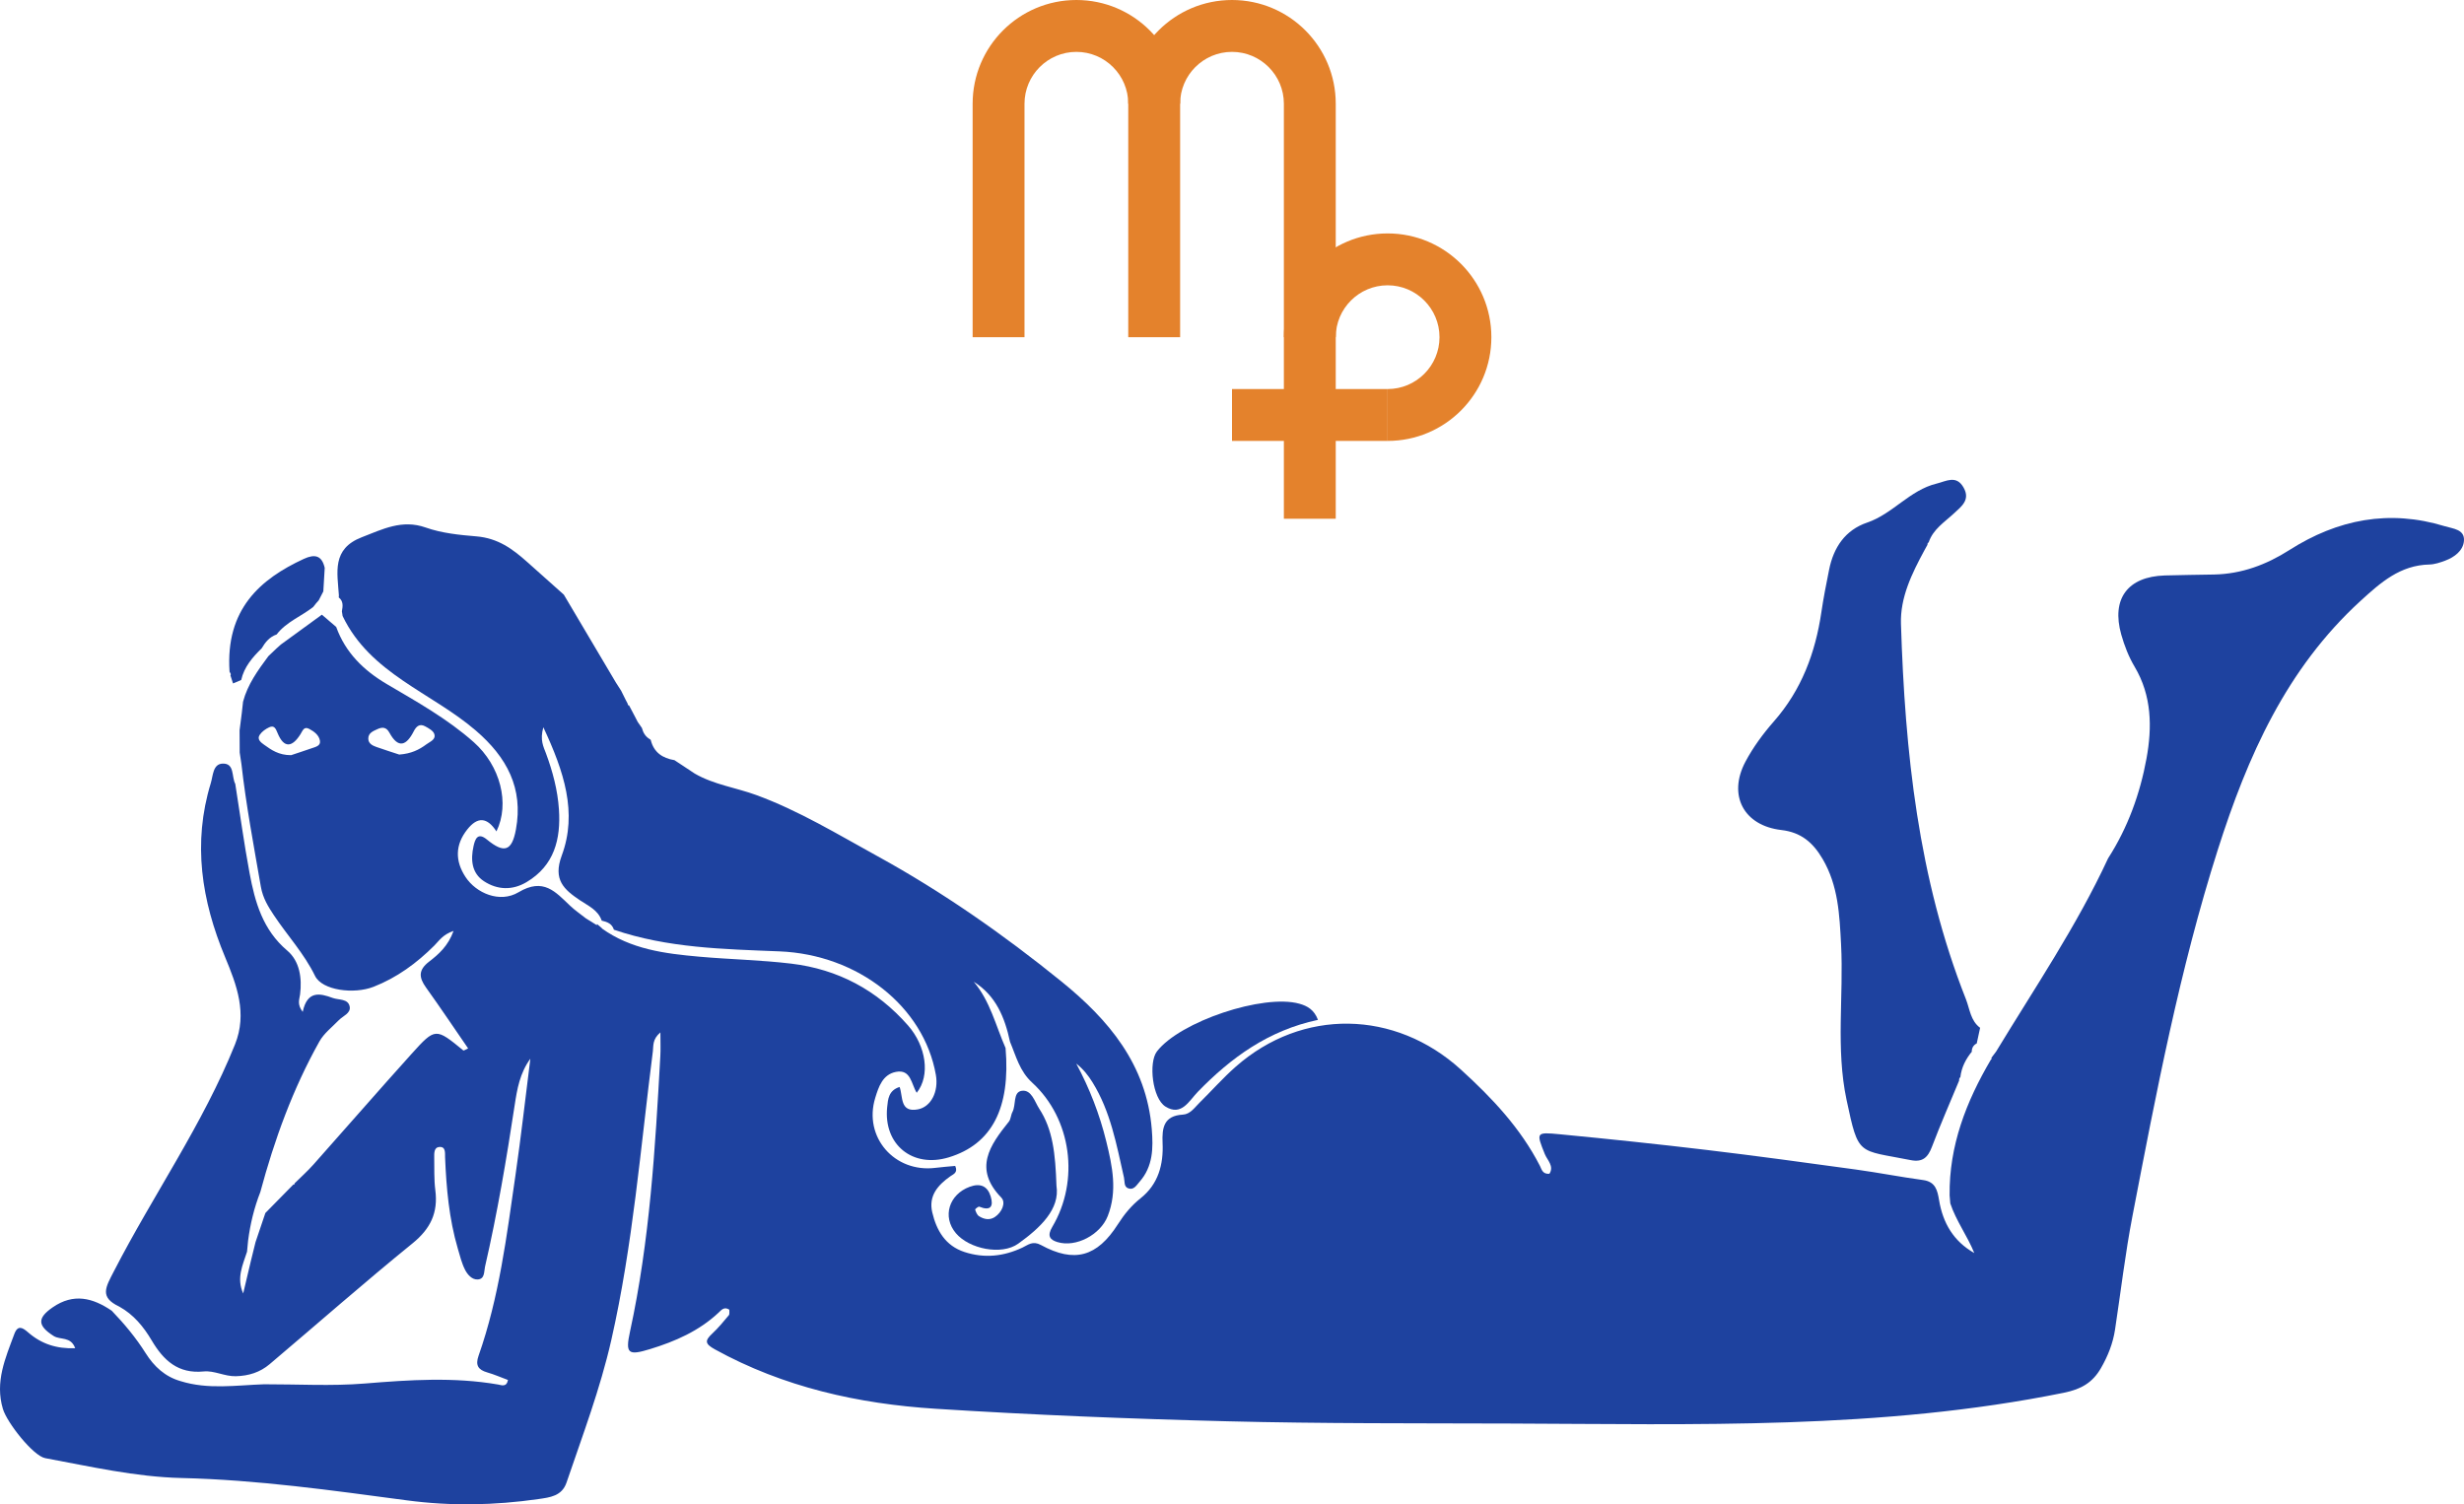
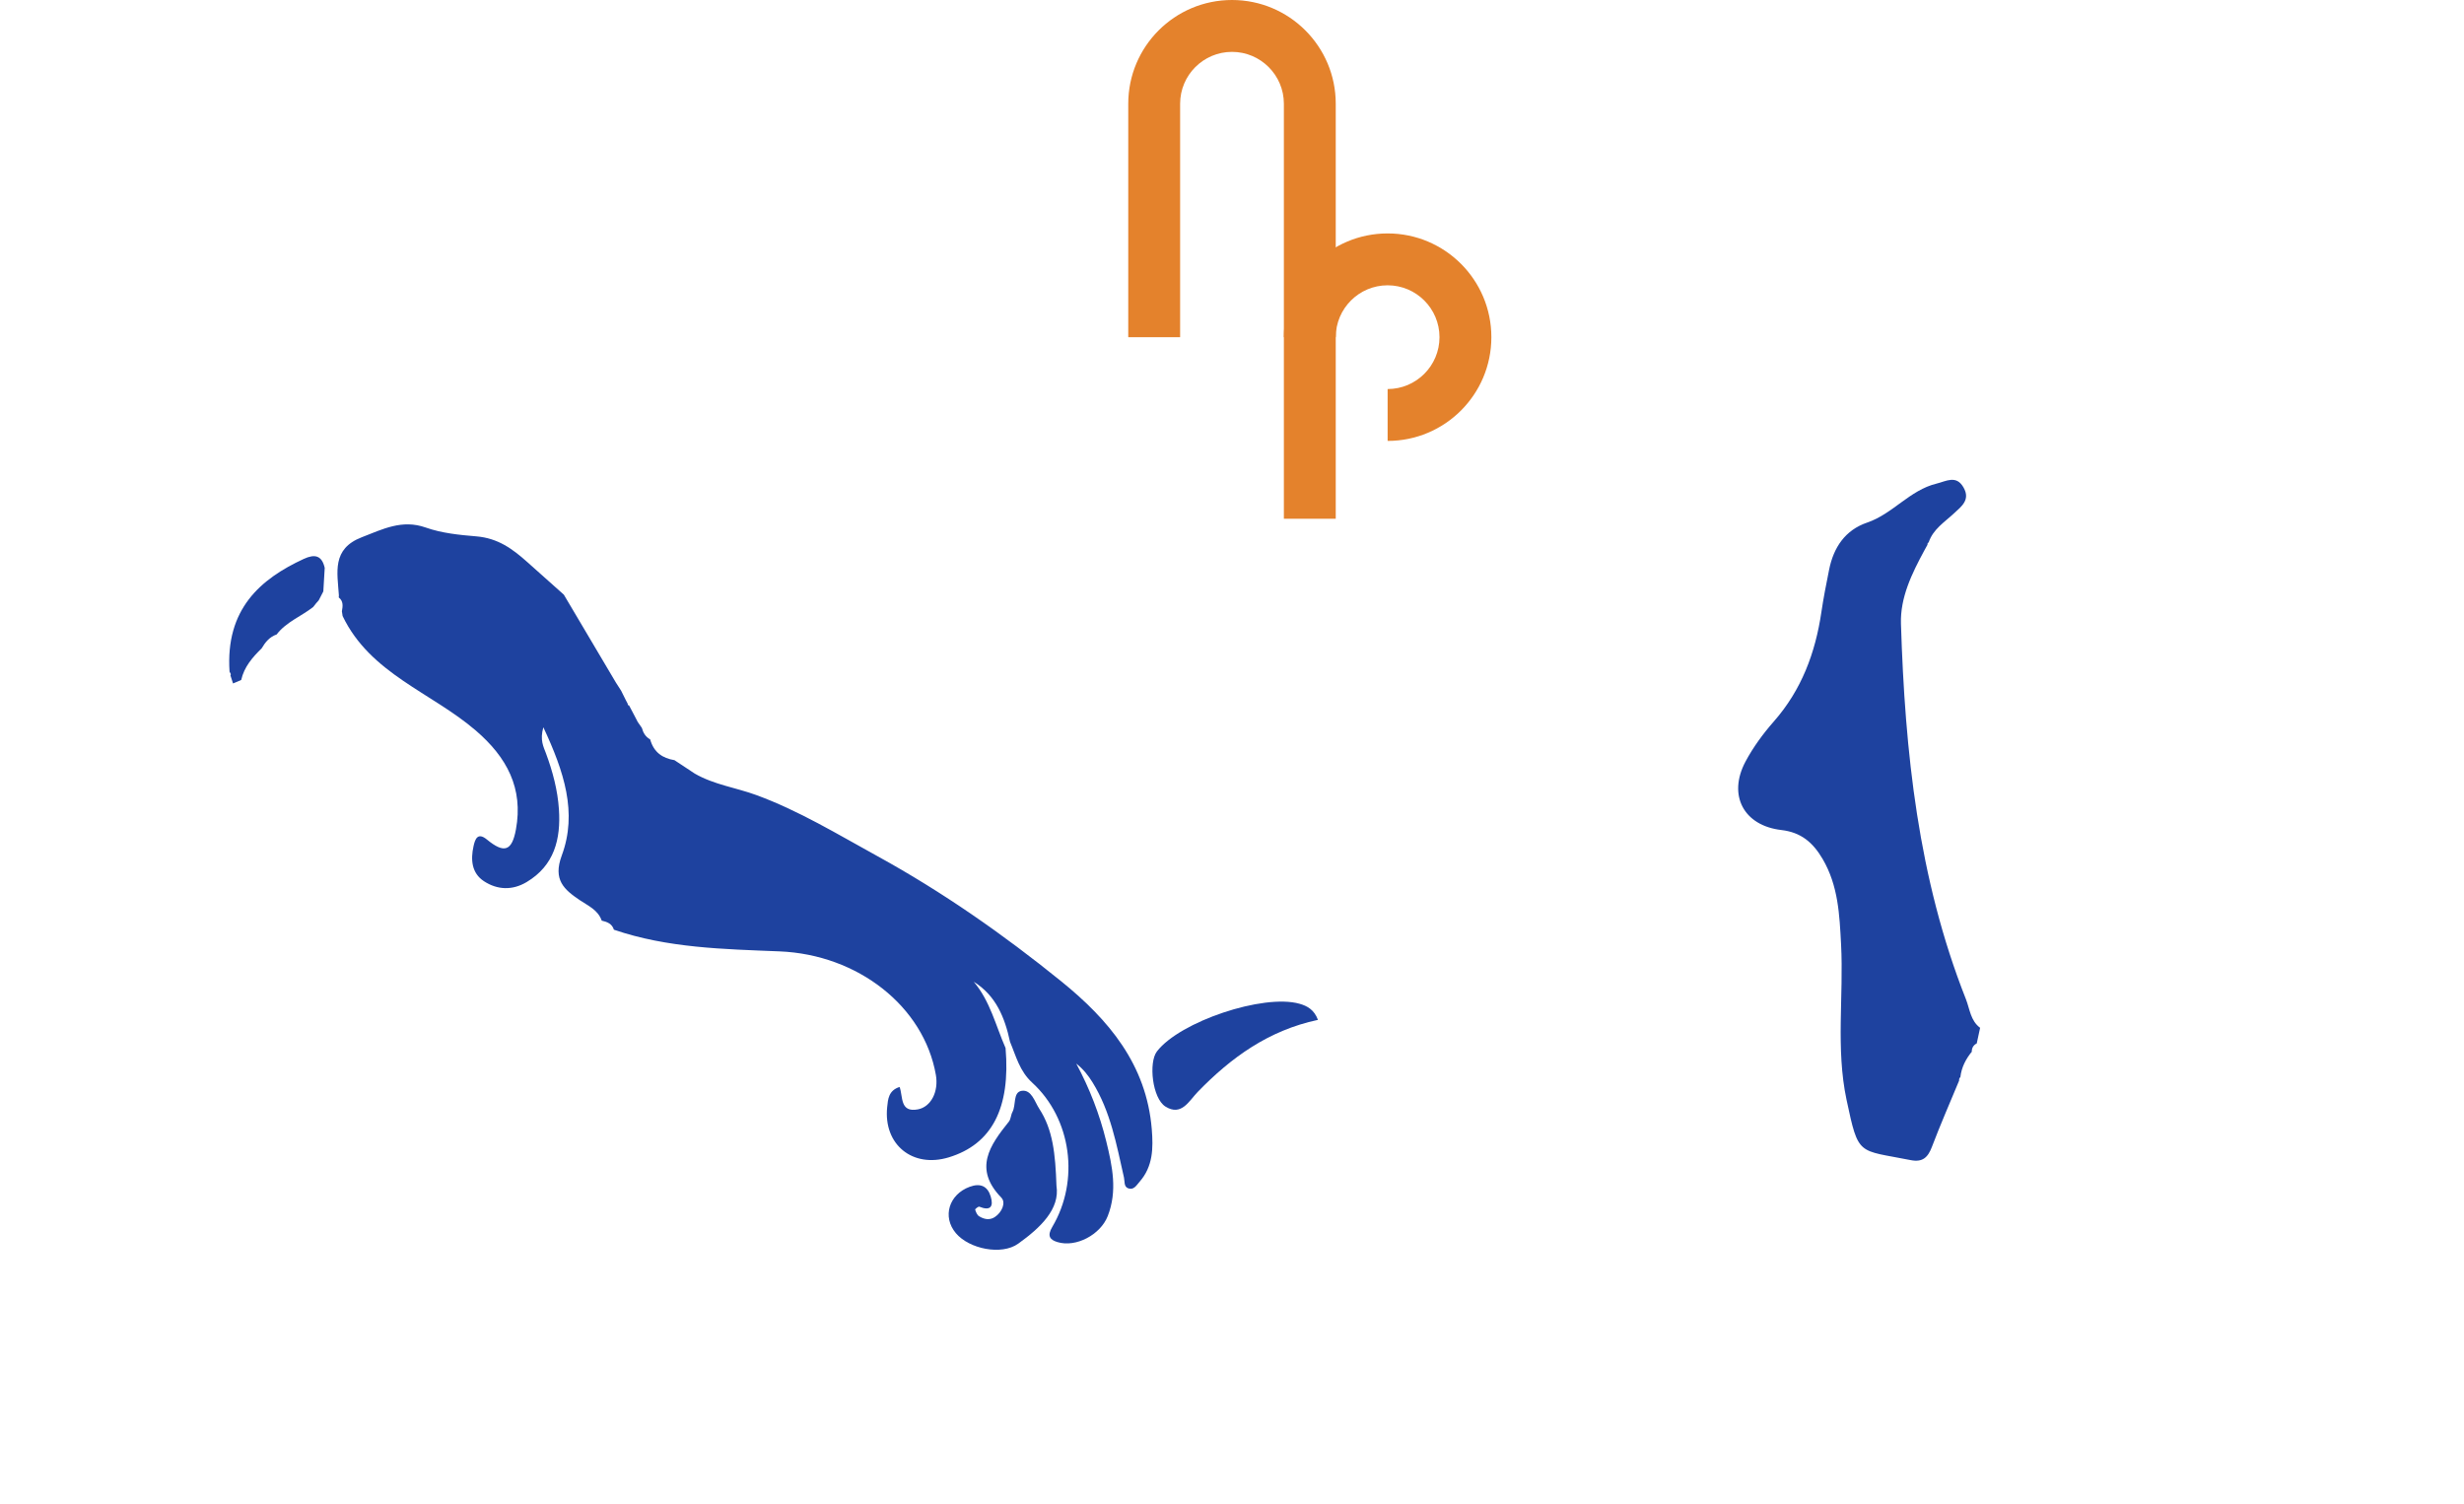
<svg xmlns="http://www.w3.org/2000/svg" width="380" height="232" viewBox="0 0 380 232">
  <g fill="none" fill-rule="evenodd">
    <g fill="#1E429F" transform="translate(0 74)">
-       <path d="M44.895,42.464 C45.697,42.196 46.9,41.808 48.093,41.391 C48.675,41.187 49.483,41.03 49.34,40.228 C49.187,39.36 48.433,38.804 47.683,38.41 C46.869,37.982 46.685,38.68 46.338,39.234 C45.084,41.227 43.807,41.493 42.803,39.042 C42.529,38.37 42.292,37.808 41.513,38.167 C40.96,38.422 40.387,38.831 40.055,39.327 C39.588,40.021 40.244,40.51 40.731,40.857 C41.848,41.653 42.979,42.471 44.895,42.464 M61.575,42.372 C63.424,42.233 64.641,41.627 65.761,40.792 C66.33,40.368 67.273,40.059 66.969,39.18 C66.798,38.684 66.1,38.308 65.564,38.015 C64.72,37.553 64.196,38.019 63.809,38.779 C62.691,40.978 61.432,41.518 60.056,38.998 C59.589,38.142 58.993,38.09 58.215,38.447 C57.538,38.758 56.775,39.043 56.8,39.943 C56.82,40.677 57.449,40.99 58.054,41.202 C59.342,41.654 60.645,42.066 61.575,42.372 M300.671,110.358 C300.578,102.706 303.227,95.885 307.04,89.417 L307.161,89.303 L307.11,89.145 C307.351,88.827 307.591,88.509 307.832,88.19 C313.79,78.366 320.26,68.837 325.113,58.373 C328.151,53.65 330.04,48.421 331.035,42.978 C331.911,38.179 331.87,33.307 329.202,28.823 C328.294,27.298 327.626,25.579 327.142,23.865 C325.585,18.343 328.134,14.93 333.843,14.749 C336.384,14.669 338.927,14.659 341.469,14.604 C345.722,14.514 349.523,13.092 353.087,10.821 C360.519,6.085 368.475,4.531 377.051,7.161 C378.327,7.552 380.146,7.629 379.991,9.433 C379.863,10.917 378.549,11.922 377.112,12.459 C376.325,12.754 375.479,13.042 374.653,13.061 C370.144,13.165 367.147,15.836 364.026,18.69 C352.584,29.155 346.623,42.639 342.039,57.027 C336.148,75.518 332.535,94.522 328.874,113.518 C327.754,119.324 327.069,125.215 326.181,131.066 C325.859,133.185 325.08,135.14 324.014,136.988 C322.735,139.206 321.007,140.244 318.292,140.795 C290.028,146.526 261.422,145.638 232.854,145.543 C218.342,145.495 203.825,145.561 189.32,145.195 C174.296,144.817 159.269,144.217 144.271,143.263 C132.38,142.507 120.853,139.946 110.25,134.103 C108.679,133.237 108.689,132.75 109.855,131.66 C110.775,130.799 111.587,129.818 112.395,128.846 C112.549,128.662 112.456,128.273 112.477,127.984 C111.67,127.452 111.226,128.063 110.81,128.451 C107.794,131.273 104.142,132.871 100.255,134.061 C96.875,135.096 96.416,134.776 97.161,131.355 C100.211,117.339 101.049,103.086 101.839,88.826 C101.896,87.808 101.847,86.785 101.847,85.219 C100.579,86.297 100.791,87.302 100.686,88.123 C98.782,103.013 97.612,117.993 94.269,132.696 C92.557,140.225 89.841,147.378 87.373,154.637 C86.659,156.739 84.819,156.934 83.019,157.193 C76.275,158.163 69.555,158.295 62.762,157.391 C51.22,155.856 39.682,154.218 28.006,153.945 C20.88,153.777 13.942,152.169 6.969,150.88 C5.126,150.54 1.088,145.425 0.449,143.294 C-0.806,139.109 0.828,135.468 2.207,131.741 C2.752,130.267 3.514,130.768 4.338,131.485 C6.373,133.26 8.72,134.038 11.596,133.926 C10.921,132.062 9.29,132.689 8.275,132.042 C5.773,130.448 5.724,129.281 8.124,127.623 C11.349,125.393 14.304,126.154 17.234,128.147 C19.179,130.167 20.963,132.311 22.463,134.691 C23.755,136.74 25.451,138.324 27.856,139.005 C32.102,140.333 36.425,139.635 40.727,139.487 C45.909,139.475 51.119,139.79 56.267,139.37 C63.147,138.808 69.976,138.344 76.825,139.527 C77.311,139.61 78.119,139.993 78.338,138.825 C77.274,138.431 76.227,137.97 75.138,137.657 C73.74,137.253 73.29,136.55 73.801,135.099 C76.981,126.07 78.141,116.617 79.5,107.216 C80.363,101.251 81.035,95.258 81.792,89.278 C80.173,91.49 79.752,93.954 79.376,96.426 C78.107,104.78 76.699,113.111 74.801,121.351 C74.628,122.104 74.797,123.277 73.648,123.324 C72.766,123.359 72.089,122.552 71.723,121.835 C71.203,120.818 70.928,119.668 70.603,118.56 C69.252,113.962 68.837,109.234 68.64,104.473 C68.614,103.841 68.795,102.758 67.672,102.9 C66.955,102.99 66.953,103.846 66.966,104.481 C67,106.172 66.921,107.881 67.136,109.549 C67.583,113.021 66.4,115.498 63.619,117.754 C56.152,123.816 48.93,130.178 41.585,136.388 C40.105,137.641 38.367,138.196 36.365,138.245 C34.628,138.286 33.054,137.347 31.41,137.51 C27.467,137.9 25.214,135.805 23.39,132.718 C22.15,130.619 20.605,128.736 18.407,127.516 C15.293,126.047 16.283,124.551 17.607,121.981 C23.648,110.255 31.29,99.383 36.24,87.08 C38.172,82.278 36.507,77.911 34.72,73.623 C31.075,64.885 29.685,56.018 32.508,46.78 C32.864,45.615 32.826,43.825 34.326,43.767 C36.213,43.695 35.69,45.786 36.284,46.897 C37.009,51.478 37.637,56.077 38.485,60.633 C39.32,65.121 40.519,69.403 44.301,72.606 C46.212,74.225 46.598,76.827 46.278,79.361 C46.183,80.119 45.774,80.88 46.684,82.055 C47.386,78.736 49.339,79.177 51.303,79.905 C52.233,80.25 53.689,79.986 53.93,81.24 C54.128,82.271 52.88,82.684 52.237,83.349 C51.212,84.409 49.964,85.36 49.263,86.611 C45.159,93.929 42.32,101.763 40.146,109.847 C39.196,112.265 38.593,114.771 38.261,117.344 C38.207,117.909 38.153,118.475 38.098,119.041 C37.436,121.103 36.436,123.115 37.505,125.479 L38.683,120.502 C38.924,119.525 39.166,118.546 39.406,117.569 C39.913,116.071 40.419,114.572 40.925,113.074 C42.358,111.614 43.791,110.156 45.225,108.698 L45.4,108.667 L45.438,108.494 C46.408,107.532 47.433,106.617 48.34,105.598 C53.397,99.917 58.386,94.173 63.479,88.523 C67.142,84.462 67.197,84.515 71.458,88.004 C71.523,88.057 71.783,87.871 72.195,87.691 C70.018,84.529 67.907,81.379 65.7,78.298 C64.586,76.742 64.499,75.593 66.182,74.303 C67.647,73.18 69.116,71.885 69.948,69.568 C68.268,70.141 67.719,71.089 66.988,71.82 C64.267,74.537 61.222,76.774 57.615,78.185 C54.586,79.371 49.679,78.749 48.584,76.505 C46.891,73.037 44.315,70.28 42.235,67.144 C41.4,65.884 40.538,64.537 40.229,62.747 C39.14,56.453 37.947,50.18 37.232,43.828 C37.143,43.237 37.054,42.647 36.966,42.057 C36.961,40.915 36.955,39.771 36.949,38.628 C37.062,37.747 37.174,36.867 37.287,35.986 C37.352,35.397 37.418,34.809 37.483,34.22 C38.188,31.548 39.778,29.367 41.388,27.197 C41.819,26.787 42.251,26.377 42.683,25.967 L43.327,25.393 C45.432,23.86 47.537,22.329 49.641,20.797 C50.377,21.429 51.114,22.06 51.85,22.692 C53.282,26.668 56.11,29.414 59.667,31.508 C64.302,34.238 69.008,36.858 73.063,40.459 C77.168,44.105 78.659,49.912 76.562,54.221 C75.128,52.024 73.656,51.905 72.055,53.931 C70.189,56.293 70.162,58.779 71.803,61.267 C73.436,63.743 77.072,65.329 79.958,63.611 C83.823,61.31 85.651,63.533 87.921,65.685 C88.679,66.404 89.556,66.998 90.379,67.65 C90.934,67.993 91.49,68.337 92.045,68.681 L92.076,68.509 C92.34,68.735 92.604,68.961 92.867,69.187 L92.8,69.173 C97.283,72.406 102.533,73.069 107.81,73.54 C112.552,73.964 117.33,74.049 122.052,74.618 C129.227,75.483 135.252,78.689 140.05,84.165 C142.815,87.32 143.511,91.862 141.377,94.534 C140.531,93.196 140.495,90.857 138.172,91.31 C136.117,91.71 135.501,93.621 134.979,95.319 C133.127,101.354 137.955,106.907 144.272,106.108 C145.304,105.978 146.344,105.906 147.315,105.813 C147.78,106.856 147.028,107.082 146.564,107.409 C144.63,108.773 143.174,110.428 143.772,112.971 C144.428,115.761 145.791,118.119 148.733,119.086 C151.798,120.093 154.783,119.774 157.685,118.405 C158.577,117.984 159.259,117.314 160.546,118.016 C165.684,120.816 169.196,119.837 172.399,114.815 C173.383,113.273 174.471,111.936 175.91,110.794 C178.629,108.636 179.445,105.6 179.294,102.291 C179.187,99.935 179.476,98.066 182.42,97.901 C183.563,97.837 184.208,96.837 184.952,96.105 C186.836,94.252 188.592,92.257 190.57,90.514 C200.857,81.451 215.142,81.727 225.296,90.952 C230.112,95.328 234.502,99.982 237.498,105.823 C237.754,106.322 237.875,107.11 238.951,107.023 C239.72,105.846 238.608,104.904 238.243,103.99 C236.911,100.664 236.852,100.575 240.519,100.927 C248.104,101.655 255.683,102.449 263.249,103.353 C270.917,104.268 278.569,105.32 286.221,106.37 C289.677,106.844 293.107,107.521 296.565,107.988 C298.516,108.251 298.794,109.595 299.051,111.123 C299.636,114.596 301.257,117.426 304.477,119.247 C303.416,116.607 301.671,114.294 300.776,111.59 C300.741,111.18 300.706,110.769 300.671,110.358" />
-       <path d="M107.152 45.308C110.114 47.021 113.509 47.467 116.653 48.621 123.21 51.026 129.183 54.669 135.284 58.02 145.347 63.547 154.725 70.107 163.647 77.327 170.974 83.256 176.812 90.158 177.628 100.154 177.865 103.06 177.823 105.898 175.752 108.245 175.289 108.77 174.855 109.599 173.98 109.263 173.301 109.002 173.472 108.185 173.34 107.601 172.195 102.549 171.276 97.419 168.49 92.922 167.835 91.865 167.065 90.88 165.979 90.027 168.037 93.861 169.582 97.845 170.612 102.041 171.555 105.881 172.355 109.675 170.835 113.551 169.709 116.423 165.934 118.439 163.06 117.553 161.929 117.204 161.452 116.616 162.277 115.228 166.533 108.063 165.259 98.529 159.184 92.968 157.228 91.179 156.699 88.877 155.766 86.67 154.965 82.924 153.592 79.535 150.17 77.406 152.704 80.388 153.557 84.177 155.079 87.632 155.863 96.894 152.967 102.467 146.32 104.491 140.744 106.189 136.226 102.526 136.82 96.743 136.945 95.525 137.035 94.17 138.737 93.635 139.283 95.106 138.742 97.61 141.541 97.094 143.569 96.72 144.786 94.371 144.33 91.773 142.479 81.216 132.321 73.215 120.212 72.724 111.604 72.376 102.966 72.214 94.676 69.383 94.392 68.451 93.628 68.173 92.798 67.983 92.225 66.336 90.732 65.713 89.432 64.836 87.001 63.196 85.239 61.702 86.634 57.942 89.09 51.323 86.977 44.979 83.796 38.163 83.232 40.152 83.829 41.178 84.204 42.194 85.238 44.989 86.001 47.856 86.199 50.823 86.504 55.405 85.49 59.486 81.218 62.035 79.019 63.346 76.71 63.257 74.641 61.907 72.723 60.653 72.567 58.564 73.032 56.486 73.265 55.444 73.648 54.29 75.089 55.473 77.737 57.648 78.944 57.295 79.564 53.934 80.741 47.551 78.159 42.772 73.367 38.656 66.521 32.776 57.106 29.907 52.837 21.004 52.8 20.761 52.763 20.519 52.727 20.277 52.869 19.494 52.98 18.719 52.242 18.138 52.25 18.033 52.271 17.927 52.265 17.823 52.031 14.286 51.14 10.655 55.785 8.859 59.026 7.607 62.004 6.069 65.646 7.355 68.134 8.234 70.878 8.505 73.446 8.718 76.828 8.998 79.08 10.683 81.361 12.721 83.224 14.386 85.09 16.048 86.955 17.711 89.634 22.233 92.313 26.757 94.992 31.28 95.256 31.691 95.521 32.103 95.786 32.514L95.806 32.55 96.507 33.962C96.606 34.151 96.704 34.339 96.803 34.528 96.804 34.528 96.829 34.725 96.829 34.725L97.017 34.795C97.301 35.333 97.584 35.871 97.868 36.41 98.029 36.722 98.191 37.034 98.353 37.345 98.565 37.651 98.778 37.956 98.99 38.261 99.186 39.018 99.566 39.64 100.267 40.029L100.359 40.127C100.835 42.05 102.182 42.933 104.017 43.236 105.062 43.926 106.107 44.618 107.152 45.308M302.14 92.647C300.73 96.051 299.248 99.427 297.943 102.87 297.321 104.509 296.506 105.285 294.662 104.916 286.5 103.285 286.645 104.413 284.777 95.621 283.095 87.707 284.35 79.621 283.93 71.621 283.69 67.075 283.501 62.604 281.095 58.487 279.593 55.919 277.749 54.359 274.718 54.008 268.912 53.336 266.429 48.642 269.19 43.457 270.368 41.244 271.899 39.16 273.558 37.272 277.831 32.412 279.967 26.695 280.894 20.404 281.216 18.213 281.649 16.038 282.085 13.866 282.774 10.427 284.56 7.75 287.958 6.592 291.916 5.244 294.528 1.583 298.654.585 300.14.225 301.698-.799 302.825 1.192 303.907 3.103 302.485 4.112 301.338 5.178 299.883 6.534 298.125 7.613 297.442 9.641 297.299 9.725 297.238 9.85 297.256 10.014L296.776 10.888C294.857 14.431 293.04 18.146 293.167 22.193 293.784 41.94 295.822 61.472 303.173 80.065 303.783 81.605 303.885 83.406 305.375 84.514 305.194 85.347 305.013 86.181 304.833 87.015L304.841 86.926C304.307 87.205 304.079 87.66 304.083 88.247L304.138 88.14C303.181 89.302 302.503 90.592 302.331 92.111 302.175 92.257 302.112 92.436 302.14 92.647" />
+       <path d="M107.152 45.308C110.114 47.021 113.509 47.467 116.653 48.621 123.21 51.026 129.183 54.669 135.284 58.02 145.347 63.547 154.725 70.107 163.647 77.327 170.974 83.256 176.812 90.158 177.628 100.154 177.865 103.06 177.823 105.898 175.752 108.245 175.289 108.77 174.855 109.599 173.98 109.263 173.301 109.002 173.472 108.185 173.34 107.601 172.195 102.549 171.276 97.419 168.49 92.922 167.835 91.865 167.065 90.88 165.979 90.027 168.037 93.861 169.582 97.845 170.612 102.041 171.555 105.881 172.355 109.675 170.835 113.551 169.709 116.423 165.934 118.439 163.06 117.553 161.929 117.204 161.452 116.616 162.277 115.228 166.533 108.063 165.259 98.529 159.184 92.968 157.228 91.179 156.699 88.877 155.766 86.67 154.965 82.924 153.592 79.535 150.17 77.406 152.704 80.388 153.557 84.177 155.079 87.632 155.863 96.894 152.967 102.467 146.32 104.491 140.744 106.189 136.226 102.526 136.82 96.743 136.945 95.525 137.035 94.17 138.737 93.635 139.283 95.106 138.742 97.61 141.541 97.094 143.569 96.72 144.786 94.371 144.33 91.773 142.479 81.216 132.321 73.215 120.212 72.724 111.604 72.376 102.966 72.214 94.676 69.383 94.392 68.451 93.628 68.173 92.798 67.983 92.225 66.336 90.732 65.713 89.432 64.836 87.001 63.196 85.239 61.702 86.634 57.942 89.09 51.323 86.977 44.979 83.796 38.163 83.232 40.152 83.829 41.178 84.204 42.194 85.238 44.989 86.001 47.856 86.199 50.823 86.504 55.405 85.49 59.486 81.218 62.035 79.019 63.346 76.71 63.257 74.641 61.907 72.723 60.653 72.567 58.564 73.032 56.486 73.265 55.444 73.648 54.29 75.089 55.473 77.737 57.648 78.944 57.295 79.564 53.934 80.741 47.551 78.159 42.772 73.367 38.656 66.521 32.776 57.106 29.907 52.837 21.004 52.8 20.761 52.763 20.519 52.727 20.277 52.869 19.494 52.98 18.719 52.242 18.138 52.25 18.033 52.271 17.927 52.265 17.823 52.031 14.286 51.14 10.655 55.785 8.859 59.026 7.607 62.004 6.069 65.646 7.355 68.134 8.234 70.878 8.505 73.446 8.718 76.828 8.998 79.08 10.683 81.361 12.721 83.224 14.386 85.09 16.048 86.955 17.711 89.634 22.233 92.313 26.757 94.992 31.28 95.256 31.691 95.521 32.103 95.786 32.514L95.806 32.55 96.507 33.962C96.606 34.151 96.704 34.339 96.803 34.528 96.804 34.528 96.829 34.725 96.829 34.725L97.017 34.795C97.301 35.333 97.584 35.871 97.868 36.41 98.029 36.722 98.191 37.034 98.353 37.345 98.565 37.651 98.778 37.956 98.99 38.261 99.186 39.018 99.566 39.64 100.267 40.029C100.835 42.05 102.182 42.933 104.017 43.236 105.062 43.926 106.107 44.618 107.152 45.308M302.14 92.647C300.73 96.051 299.248 99.427 297.943 102.87 297.321 104.509 296.506 105.285 294.662 104.916 286.5 103.285 286.645 104.413 284.777 95.621 283.095 87.707 284.35 79.621 283.93 71.621 283.69 67.075 283.501 62.604 281.095 58.487 279.593 55.919 277.749 54.359 274.718 54.008 268.912 53.336 266.429 48.642 269.19 43.457 270.368 41.244 271.899 39.16 273.558 37.272 277.831 32.412 279.967 26.695 280.894 20.404 281.216 18.213 281.649 16.038 282.085 13.866 282.774 10.427 284.56 7.75 287.958 6.592 291.916 5.244 294.528 1.583 298.654.585 300.14.225 301.698-.799 302.825 1.192 303.907 3.103 302.485 4.112 301.338 5.178 299.883 6.534 298.125 7.613 297.442 9.641 297.299 9.725 297.238 9.85 297.256 10.014L296.776 10.888C294.857 14.431 293.04 18.146 293.167 22.193 293.784 41.94 295.822 61.472 303.173 80.065 303.783 81.605 303.885 83.406 305.375 84.514 305.194 85.347 305.013 86.181 304.833 87.015L304.841 86.926C304.307 87.205 304.079 87.66 304.083 88.247L304.138 88.14C303.181 89.302 302.503 90.592 302.331 92.111 302.175 92.257 302.112 92.436 302.14 92.647" />
      <path d="M162.93 108.872C163.489 112.452 160.471 115.34 157.024 117.807 154.459 119.643 149.456 118.618 147.406 116.175 145.288 113.648 146.345 110.21 149.549 109.03 151.206 108.42 152.307 108.936 152.788 110.525 153.253 112.064 152.769 112.808 151.023 112.098 150.887 112.042 150.361 112.467 150.388 112.55 150.509 112.922 150.683 113.378 150.988 113.568 151.733 114.036 152.596 114.231 153.403 113.708 154.531 112.976 155.162 111.463 154.429 110.708 150.089 106.238 152.654 102.644 155.589 98.979 155.901 98.59 155.888 97.964 156.136 97.505 156.724 96.416 156.192 94.441 157.563 94.231 159.079 93.997 159.565 95.905 160.274 96.993 162.372 100.212 162.758 103.893 162.93 108.872M203.256 83.288C195.631 84.908 189.85 89.107 184.735 94.377 183.365 95.788 182.206 98.2 179.738 96.659 177.711 95.395 177.11 89.861 178.422 88.154 181.96 83.554 194.821 79.236 200.397 80.798 201.622 81.14 202.681 81.735 203.256 83.288M49.864 17.209C49.628 17.666 49.392 18.124 49.157 18.58 49.018 18.738 48.88 18.897 48.74 19.054 48.595 19.239 48.45 19.423 48.304 19.608 46.457 21.065 44.147 21.91 42.663 23.849 41.577 24.223 40.907 25.043 40.355 25.988 38.934 27.378 37.651 28.857 37.199 30.87 36.779 31.048 36.359 31.226 35.939 31.404 35.805 30.991 35.671 30.578 35.538 30.166 35.558 30.098 35.613 30.018 35.594 29.965 35.548 29.835 35.468 29.718 35.401 29.595 34.755 19.945 40.148 15.293 46.848 12.197 48.548 11.411 49.634 11.649 50.078 13.58 50.007 14.789 49.935 15.999 49.864 17.209" />
    </g>
    <g fill="#E4822C" fill-rule="nonzero" transform="translate(150)">
-       <path d="M16,0 C7.164,0 0,7.164 0,16 L0,52 L8,52 L8,16 C8,11.588 11.588,8 16,8 C20.412,8 24,11.588 24,16 L32,16 C32,7.164 24.836,0 16,0" />
      <path d="M40,0 C31.164,0 24,7.164 24,16 L24,52 L32,52 L32,16 C32,11.588 35.588,8 40,8 C44.412,8 48,11.588 48,16 L48,80 L56,80 L56,16 C56,7.164 48.836,0 40,0" />
      <path d="M64,36 C55.164,36 48,43.164 48,52 L56,52 C56,47.588 59.588,44 64,44 C68.412,44 72,47.588 72,52 C72,56.412 68.412,60 64,60 L64,68 C72.836,68 80,60.836 80,52 C80,43.164 72.836,36 64,36" />
-       <polygon points="40 68 64 68 64 60 40 60" />
    </g>
  </g>
</svg>